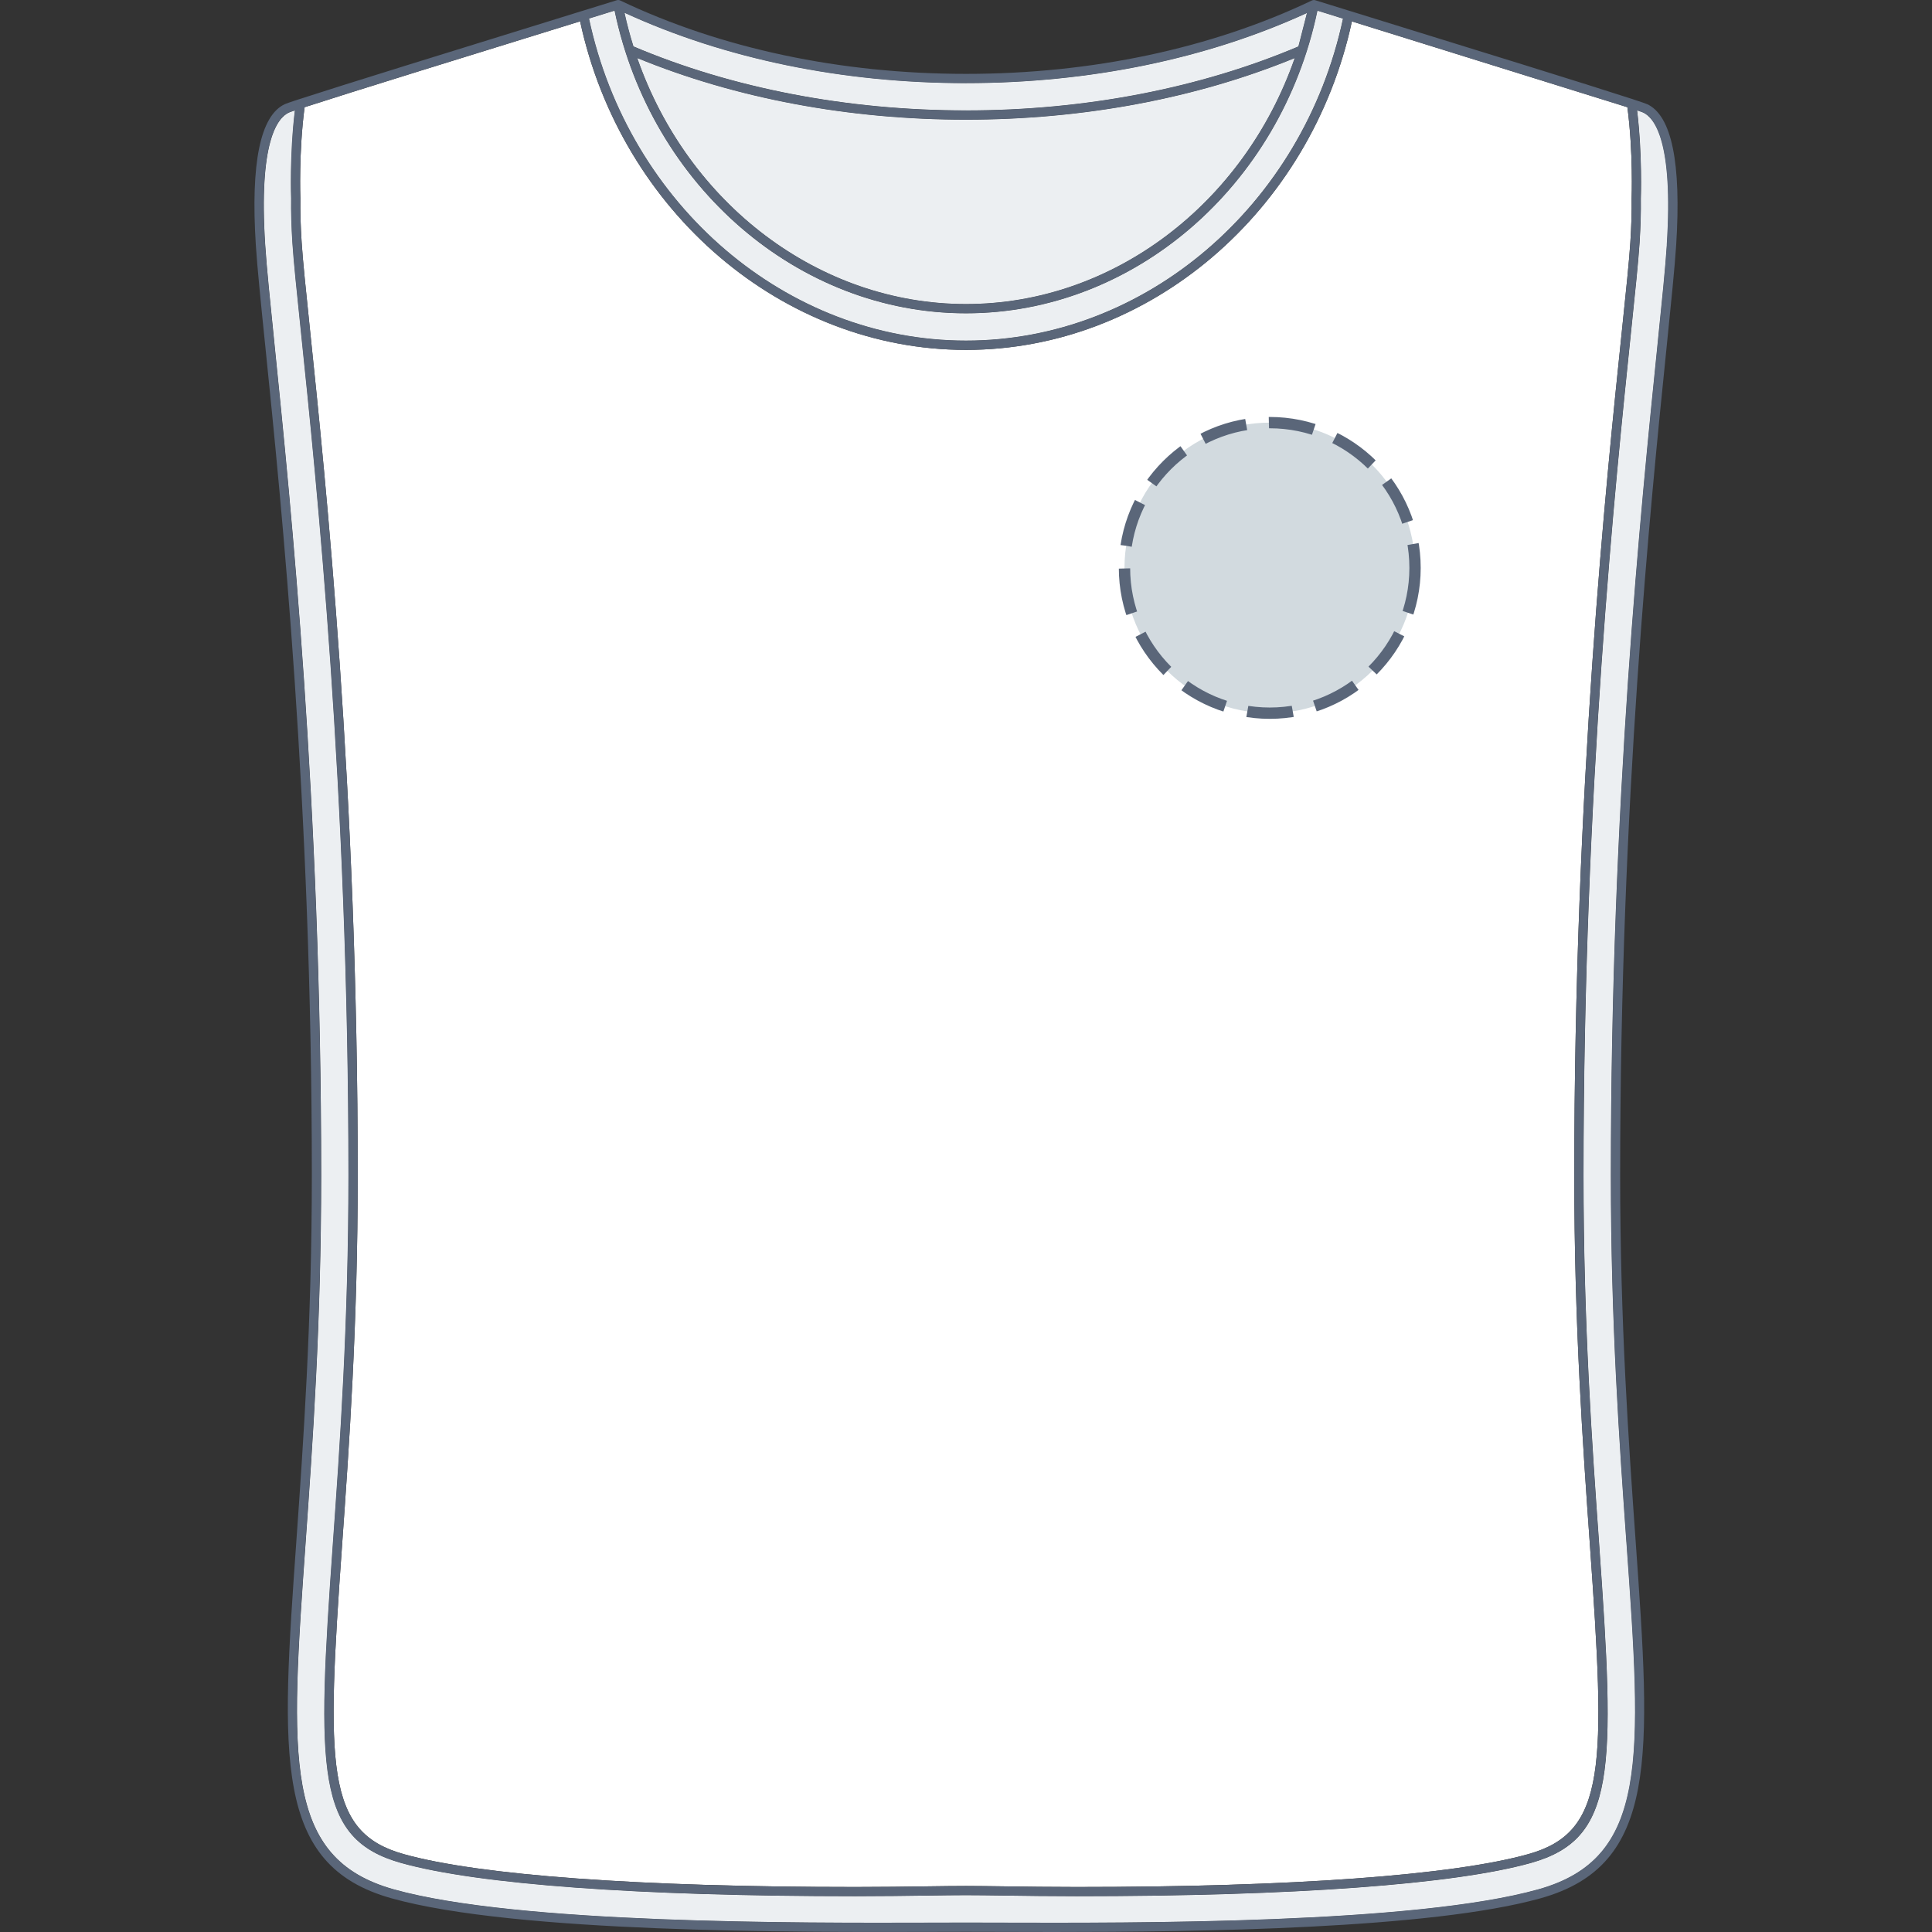
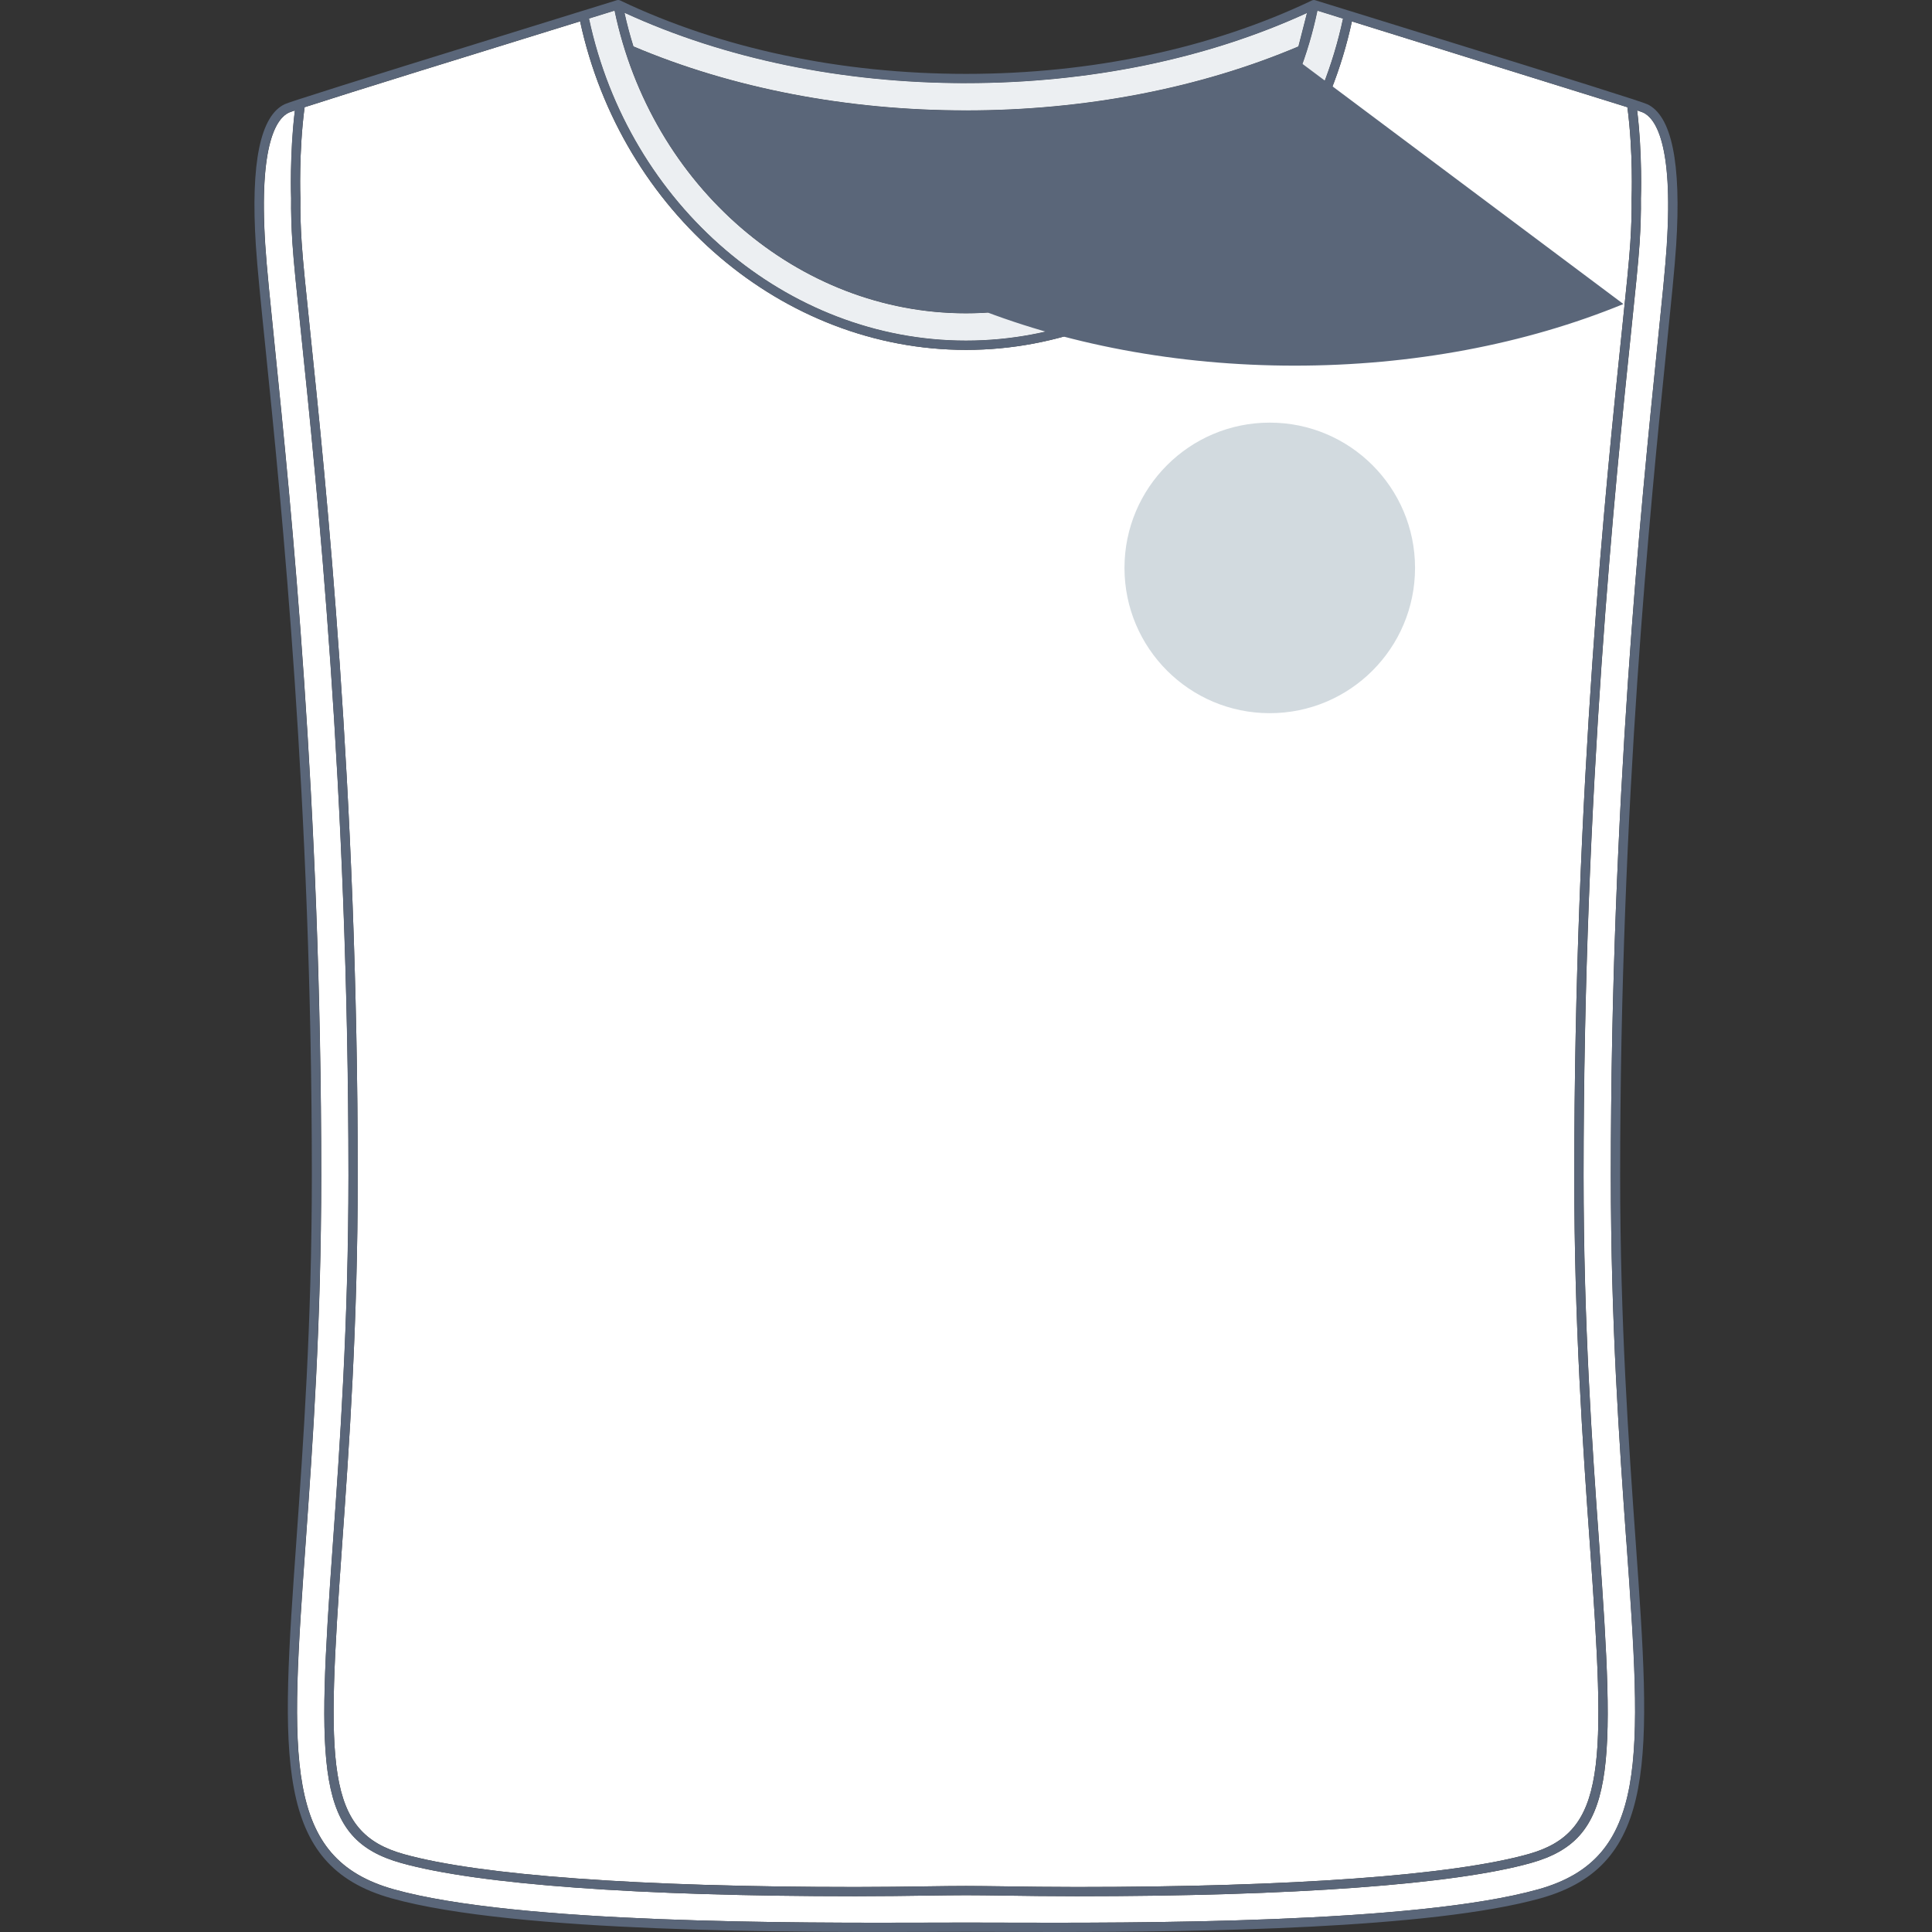
<svg xmlns="http://www.w3.org/2000/svg" version="1.1" id="Chasuble_face" x="0px" y="0px" width="512px" height="512px" viewBox="0 0 512 512" enable-background="new 0 0 512 512" xml:space="preserve">
  <rect x="0" y="0" width="512" height="512" fill="#333333" stroke="none" />
  <defs>
    <style>
      .cls-1 {
        opacity: .75;
      }

      .cls-2 {
        fill: #fff;
      }

      .cls-3 {
        fill: #e6eaed;
      }

      .cls-4 {
        fill: #5a6679;
      }
    </style>
  </defs>
  <g id="Background">
    <path class="cls-2" d="M79.94,64.23c.31,4.88,1.13,12.7,2.25,23.53,4.09,39.33,12.61,121.17,12.61,223.74,0,39.53-2.29,71.8-4.13,97.74-4.19,59.03-4.48,76.3,16.32,82.12,20.07,5.62,62.58,8.71,119.69,8.71,7.04,0,13.4-.09,19.02-.17,4.03-.06,7.52-.1,10.3-.1s6.27.05,10.3.1c5.61.08,11.98.17,19.02.17,57.12,0,99.62-3.09,119.69-8.71,20.8-5.82,20.51-23.09,16.32-82.11-1.84-25.95-4.13-58.22-4.13-97.75,0-102.57,8.51-184.41,12.61-223.74,1.13-10.83,1.94-18.65,2.25-23.53.27-4.26.39-8.18.34-11.63,0-.19.45-12.25-1.12-24.19l-73.01-22.74c-10.91,50.52-53.71,87.05-102.26,87.05S164.63,56.18,153.73,5.65c-27.24,8.42-61.22,18.93-73.01,22.76-1.57,11.94-1.13,24-1.12,24.13-.05,3.52.06,7.43.34,11.7Z" />
    <path class="cls-2" d="M256,90.26c47.47,0,89.31-35.81,99.9-85.32l-6.77-2.11c-9.72,46.56-48.68,80.21-93.14,80.21S172.58,49.38,162.86,2.82l-5.78,1.79c-.33.1-.66.2-.99.31,10.58,49.52,52.43,85.34,99.9,85.34Z" />
    <path class="cls-2" d="M256,29.26c31.47,0,61.92-5.86,88.09-16.95l2.27-8.87c-26.51,12.17-57.69,18.59-90.36,18.59s-63.96-6.44-90.5-18.65c.66,3.03,1.46,6,2.37,8.91,26.18,11.1,56.64,16.96,88.13,16.96Z" />
-     <path class="cls-2" d="M168.89,15.39c13.41,38.51,48.09,65.18,87.11,65.18s73.7-26.66,87.11-65.18c-26.03,10.69-56.08,16.33-87.11,16.33s-61.07-5.64-87.11-16.33Z" />
    <path class="cls-2" d="M431,408.56c-1.83-25.78-4.11-57.87-4.11-97.07,0-98.81,8.01-177.42,12.31-219.65,1.2-11.76,2.15-21.06,2.53-27,1.75-27.15-3.18-33.59-6.28-35.02-.2-.09-.74-.29-1.58-.57,1.42,11.75,1,23.24.99,23.37.05,3.45-.06,7.43-.34,11.76-.32,4.92-1.13,12.77-2.26,23.62-4.09,39.29-12.59,121.04-12.59,223.49,0,39.44,2.29,71.67,4.13,97.56,4.3,60.59,4.54,78.33-18.11,84.67-20.28,5.68-63.02,8.8-120.36,8.8-7.06,0-13.43-.09-19.05-.17-4.02-.06-7.5-.1-10.27-.1s-6.25.05-10.26.1c-5.62.08-11.99.17-19.05.17-57.33,0-100.08-3.13-120.36-8.8-22.65-6.34-22.42-24.09-18.11-84.66,1.84-25.91,4.13-58.13,4.13-97.57,0-102.44-8.51-184.2-12.59-223.49-1.13-10.86-1.95-18.7-2.26-23.62-.28-4.33-.39-8.31-.34-11.82,0-.06-.43-11.55.99-23.3-.84.29-1.38.48-1.58.57-3.1,1.43-8.03,7.87-6.28,35.02.38,5.94,1.33,15.23,2.53,27,4.3,42.23,12.31,120.84,12.31,219.65,0,39.19-2.28,71.28-4.11,97.07-4.09,57.62-5.96,83.92,23.37,92.13,32.68,9.15,106.98,8.92,142.69,8.82,3.35-.01,6.35-.02,8.94-.02s5.59,0,8.94.02c35.71.1,110,.33,142.69-8.82,29.33-8.21,27.47-34.51,23.37-92.13Z" />
  </g>
  <g id="Shape" class="cls-1">
    <path class="cls-3" d="M256,90.26c47.47,0,89.31-35.81,99.9-85.32l-6.77-2.11c-9.72,46.56-48.68,80.21-93.14,80.21S172.58,49.38,162.86,2.82l-5.78,1.79c-.33.1-.66.2-.99.31,10.58,49.52,52.43,85.34,99.9,85.34Z" />
    <path class="cls-3" d="M168.89,15.39c13.41,38.51,48.09,65.18,87.11,65.18s73.7-26.66,87.11-65.18c-26.03,10.69-56.08,16.33-87.11,16.33s-61.07-5.64-87.11-16.33Z" />
    <path class="cls-3" d="M256,29.26c31.47,0,61.92-5.86,88.09-16.95l2.27-8.87c-26.51,12.17-57.69,18.59-90.36,18.59s-63.96-6.44-90.5-18.65c.66,3.03,1.46,6,2.37,8.91,26.18,11.1,56.64,16.96,88.13,16.96Z" />
-     <path class="cls-3" d="M435.45,29.83c-.2-.09-.74-.29-1.58-.57,1.42,11.75,1,23.24.99,23.37.05,3.45-.06,7.43-.34,11.76-.32,4.92-1.13,12.77-2.26,23.62-4.09,39.29-12.59,121.04-12.59,223.49,0,39.44,2.29,71.67,4.13,97.56,4.3,60.59,4.54,78.33-18.11,84.67-20.28,5.68-63.02,8.8-120.36,8.8-7.06,0-13.43-.09-19.05-.17-4.02-.06-7.5-.1-10.27-.1s-6.25.05-10.26.1c-5.62.08-11.99.17-19.05.17-57.33,0-100.08-3.13-120.36-8.8-22.65-6.34-22.42-24.09-18.11-84.66,1.84-25.91,4.13-58.13,4.13-97.57,0-102.44-8.51-184.2-12.59-223.49-1.13-10.86-1.95-18.7-2.26-23.62-.28-4.33-.39-8.31-.34-11.82,0-.06-.43-11.55.99-23.3-.84.29-1.38.48-1.58.57-3.1,1.43-8.03,7.87-6.28,35.02.38,5.94,1.33,15.23,2.53,27,4.3,42.23,12.31,120.84,12.31,219.65,0,39.19-2.28,71.28-4.11,97.07-4.09,57.62-5.96,83.92,23.37,92.13,32.68,9.15,106.98,8.92,142.69,8.82,3.35-.01,6.35-.02,8.94-.02s5.59,0,8.94.02c35.71.1,110,.33,142.69-8.82,29.33-8.21,27.47-34.51,23.37-92.13-1.83-25.78-4.11-57.87-4.11-97.07,0-98.81,8.01-177.42,12.31-219.65,1.2-11.76,2.15-21.06,2.53-27,1.75-27.15-3.18-33.59-6.28-35.02Z" />
  </g>
-   <path id="Outline" class="cls-4" d="M436.48,27.6c-.35-.16-1.57-.59-3.55-1.23-.05-.03-.11-.05-.17-.07l-.74-.23c-10.91-3.56-40.16-12.62-74.3-23.17,0,0,0,0-.01,0l-9.02-2.79c-.32-.14-.69-.14-1.02.02-26.68,12.72-58.37,19.45-91.66,19.45S191.02,12.84,164.34.12c-.31-.15-.66-.15-.97-.03l-9.08,2.81s0,0-.01,0c-34.77,10.75-64.48,19.95-74.9,23.36-.11.02-.22.06-.32.1-1.98.65-3.2,1.07-3.55,1.23-6.52,3-9.11,15.59-7.71,37.41.39,5.98,1.33,15.3,2.54,27.09,4.3,42.19,12.3,120.72,12.3,219.4,0,39.1-2.28,71.15-4.1,96.89-4.06,57.21-6.1,85.92,25.17,94.68,33.01,9.24,107.54,9.01,143.36,8.91,3.35-.01,6.34-.02,8.93-.02s5.58,0,8.93.02c4.25.01,9.04.03,14.25.03,38.67,0,100.01-.79,129.11-8.94,31.27-8.75,29.23-37.47,25.17-94.68-1.83-25.75-4.1-57.79-4.1-96.89,0-98.68,8-177.21,12.3-219.4,1.2-11.79,2.15-21.1,2.54-27.09,1.4-21.83-1.19-34.41-7.71-37.41ZM256,22.03c32.68,0,63.86-6.42,90.36-18.59l-2.27,8.87c-26.17,11.09-56.62,16.95-88.09,16.95s-61.95-5.86-88.13-16.96c-.91-2.91-1.7-5.88-2.37-8.91,26.54,12.21,57.77,18.65,90.5,18.65ZM343.11,15.39c-13.41,38.51-48.09,65.18-87.11,65.18s-73.7-26.66-87.11-65.18c26.03,10.69,56.08,16.33,87.11,16.33s61.07-5.64,87.11-16.33ZM157.09,4.61l5.78-1.79c9.72,46.56,48.68,80.21,93.14,80.21S339.42,49.38,349.14,2.83l6.77,2.11c-10.59,49.51-52.43,85.32-99.9,85.32S166.68,54.44,156.1,4.91c.33-.1.66-.2.99-.31ZM80.73,28.41c11.78-3.83,45.76-14.34,73.01-22.76,10.9,50.54,53.7,87.08,102.27,87.08s91.35-36.53,102.26-87.05l73.01,22.74c1.57,11.93,1.13,24,1.12,24.19.05,3.45-.06,7.37-.34,11.63-.31,4.88-1.13,12.7-2.25,23.53-4.09,39.33-12.61,121.17-12.61,223.74,0,39.53,2.29,71.8,4.13,97.75,4.19,59.02,4.48,76.29-16.32,82.11-20.07,5.62-62.58,8.71-119.69,8.71-7.04,0-13.4-.09-19.02-.17-4.03-.06-7.52-.1-10.3-.1s-6.27.05-10.3.1c-5.61.08-11.98.17-19.02.17-57.12,0-99.62-3.09-119.69-8.71-20.8-5.82-20.51-23.09-16.32-82.12,1.84-25.93,4.13-58.21,4.13-97.74,0-102.57-8.51-184.41-12.61-223.74-1.13-10.83-1.94-18.65-2.25-23.53-.27-4.26-.39-8.18-.34-11.7,0-.12-.45-12.19,1.12-24.13ZM441.73,64.85c-.38,5.94-1.33,15.23-2.53,27-4.3,42.23-12.31,120.84-12.31,219.65,0,39.19,2.28,71.28,4.11,97.07,4.09,57.62,5.96,83.92-23.37,92.13-32.68,9.15-106.98,8.92-142.69,8.82-3.35-.01-6.35-.02-8.94-.02s-5.59,0-8.94.02c-35.7.1-110,.33-142.69-8.82-29.33-8.21-27.47-34.51-23.37-92.13,1.83-25.78,4.11-57.87,4.11-97.07,0-98.81-8.01-177.42-12.31-219.65-1.2-11.76-2.15-21.06-2.53-27-1.75-27.15,3.18-33.59,6.28-35.02.2-.09.74-.29,1.58-.57-1.42,11.75-1,23.24-.99,23.3-.05,3.52.06,7.5.34,11.82.32,4.92,1.13,12.77,2.26,23.62,4.09,39.29,12.59,121.04,12.59,223.49,0,39.44-2.29,71.67-4.13,97.57-4.3,60.57-4.54,78.32,18.11,84.66,20.28,5.68,63.02,8.8,120.36,8.8,7.06,0,13.43-.09,19.05-.17,4.02-.06,7.5-.1,10.26-.1s6.25.05,10.27.1c5.62.08,11.99.17,19.05.17,57.33,0,100.08-3.13,120.36-8.8,22.65-6.34,22.42-24.09,18.11-84.67-1.84-25.89-4.13-58.12-4.13-97.56,0-102.44,8.51-184.2,12.59-223.49,1.13-10.86,1.95-18.7,2.26-23.62.28-4.33.39-8.31.34-11.76,0-.12.43-11.61-.99-23.37.84.29,1.38.48,1.58.57,3.09,1.43,8.03,7.87,6.28,35.02Z" />
+   <path id="Outline" class="cls-4" d="M436.48,27.6c-.35-.16-1.57-.59-3.55-1.23-.05-.03-.11-.05-.17-.07l-.74-.23c-10.91-3.56-40.16-12.62-74.3-23.17,0,0,0,0-.01,0l-9.02-2.79c-.32-.14-.69-.14-1.02.02-26.68,12.72-58.37,19.45-91.66,19.45S191.02,12.84,164.34.12c-.31-.15-.66-.15-.97-.03l-9.08,2.81s0,0-.01,0c-34.77,10.75-64.48,19.95-74.9,23.36-.11.02-.22.06-.32.1-1.98.65-3.2,1.07-3.55,1.23-6.52,3-9.11,15.59-7.71,37.41.39,5.98,1.33,15.3,2.54,27.09,4.3,42.19,12.3,120.72,12.3,219.4,0,39.1-2.28,71.15-4.1,96.89-4.06,57.21-6.1,85.92,25.17,94.68,33.01,9.24,107.54,9.01,143.36,8.91,3.35-.01,6.34-.02,8.93-.02s5.58,0,8.93.02c4.25.01,9.04.03,14.25.03,38.67,0,100.01-.79,129.11-8.94,31.27-8.75,29.23-37.47,25.17-94.68-1.83-25.75-4.1-57.79-4.1-96.89,0-98.68,8-177.21,12.3-219.4,1.2-11.79,2.15-21.1,2.54-27.09,1.4-21.83-1.19-34.41-7.71-37.41ZM256,22.03c32.68,0,63.86-6.42,90.36-18.59l-2.27,8.87c-26.17,11.09-56.62,16.95-88.09,16.95s-61.95-5.86-88.13-16.96c-.91-2.91-1.7-5.88-2.37-8.91,26.54,12.21,57.77,18.65,90.5,18.65ZM343.11,15.39c-13.41,38.51-48.09,65.18-87.11,65.18c26.03,10.69,56.08,16.33,87.11,16.33s61.07-5.64,87.11-16.33ZM157.09,4.61l5.78-1.79c9.72,46.56,48.68,80.21,93.14,80.21S339.42,49.38,349.14,2.83l6.77,2.11c-10.59,49.51-52.43,85.32-99.9,85.32S166.68,54.44,156.1,4.91c.33-.1.66-.2.99-.31ZM80.73,28.41c11.78-3.83,45.76-14.34,73.01-22.76,10.9,50.54,53.7,87.08,102.27,87.08s91.35-36.53,102.26-87.05l73.01,22.74c1.57,11.93,1.13,24,1.12,24.19.05,3.45-.06,7.37-.34,11.63-.31,4.88-1.13,12.7-2.25,23.53-4.09,39.33-12.61,121.17-12.61,223.74,0,39.53,2.29,71.8,4.13,97.75,4.19,59.02,4.48,76.29-16.32,82.11-20.07,5.62-62.58,8.71-119.69,8.71-7.04,0-13.4-.09-19.02-.17-4.03-.06-7.52-.1-10.3-.1s-6.27.05-10.3.1c-5.61.08-11.98.17-19.02.17-57.12,0-99.62-3.09-119.69-8.71-20.8-5.82-20.51-23.09-16.32-82.12,1.84-25.93,4.13-58.21,4.13-97.74,0-102.57-8.51-184.41-12.61-223.74-1.13-10.83-1.94-18.65-2.25-23.53-.27-4.26-.39-8.18-.34-11.7,0-.12-.45-12.19,1.12-24.13ZM441.73,64.85c-.38,5.94-1.33,15.23-2.53,27-4.3,42.23-12.31,120.84-12.31,219.65,0,39.19,2.28,71.28,4.11,97.07,4.09,57.62,5.96,83.92-23.37,92.13-32.68,9.15-106.98,8.92-142.69,8.82-3.35-.01-6.35-.02-8.94-.02s-5.59,0-8.94.02c-35.7.1-110,.33-142.69-8.82-29.33-8.21-27.47-34.51-23.37-92.13,1.83-25.78,4.11-57.87,4.11-97.07,0-98.81-8.01-177.42-12.31-219.65-1.2-11.76-2.15-21.06-2.53-27-1.75-27.15,3.18-33.59,6.28-35.02.2-.09.74-.29,1.58-.57-1.42,11.75-1,23.24-.99,23.3-.05,3.52.06,7.5.34,11.82.32,4.92,1.13,12.77,2.26,23.62,4.09,39.29,12.59,121.04,12.59,223.49,0,39.44-2.29,71.67-4.13,97.57-4.3,60.57-4.54,78.32,18.11,84.66,20.28,5.68,63.02,8.8,120.36,8.8,7.06,0,13.43-.09,19.05-.17,4.02-.06,7.5-.1,10.26-.1s6.25.05,10.27.1c5.62.08,11.99.17,19.05.17,57.33,0,100.08-3.13,120.36-8.8,22.65-6.34,22.42-24.09,18.11-84.67-1.84-25.89-4.13-58.12-4.13-97.56,0-102.44,8.51-184.2,12.59-223.49,1.13-10.86,1.95-18.7,2.26-23.62.28-4.33.39-8.31.34-11.76,0-.12.43-11.61-.99-23.37.84.29,1.38.48,1.58.57,3.09,1.43,8.03,7.87,6.28,35.02Z" />
  <circle fill="#D2DADF" cx="336.5" cy="150.5" r="38.5" />
-   <circle stroke="#5A6679" fill="none" stroke-width="3" stroke-miterlimit="10" stroke-dasharray="12.08,6.04" cx="336.5" cy="150.5" r="38.5" />
</svg>